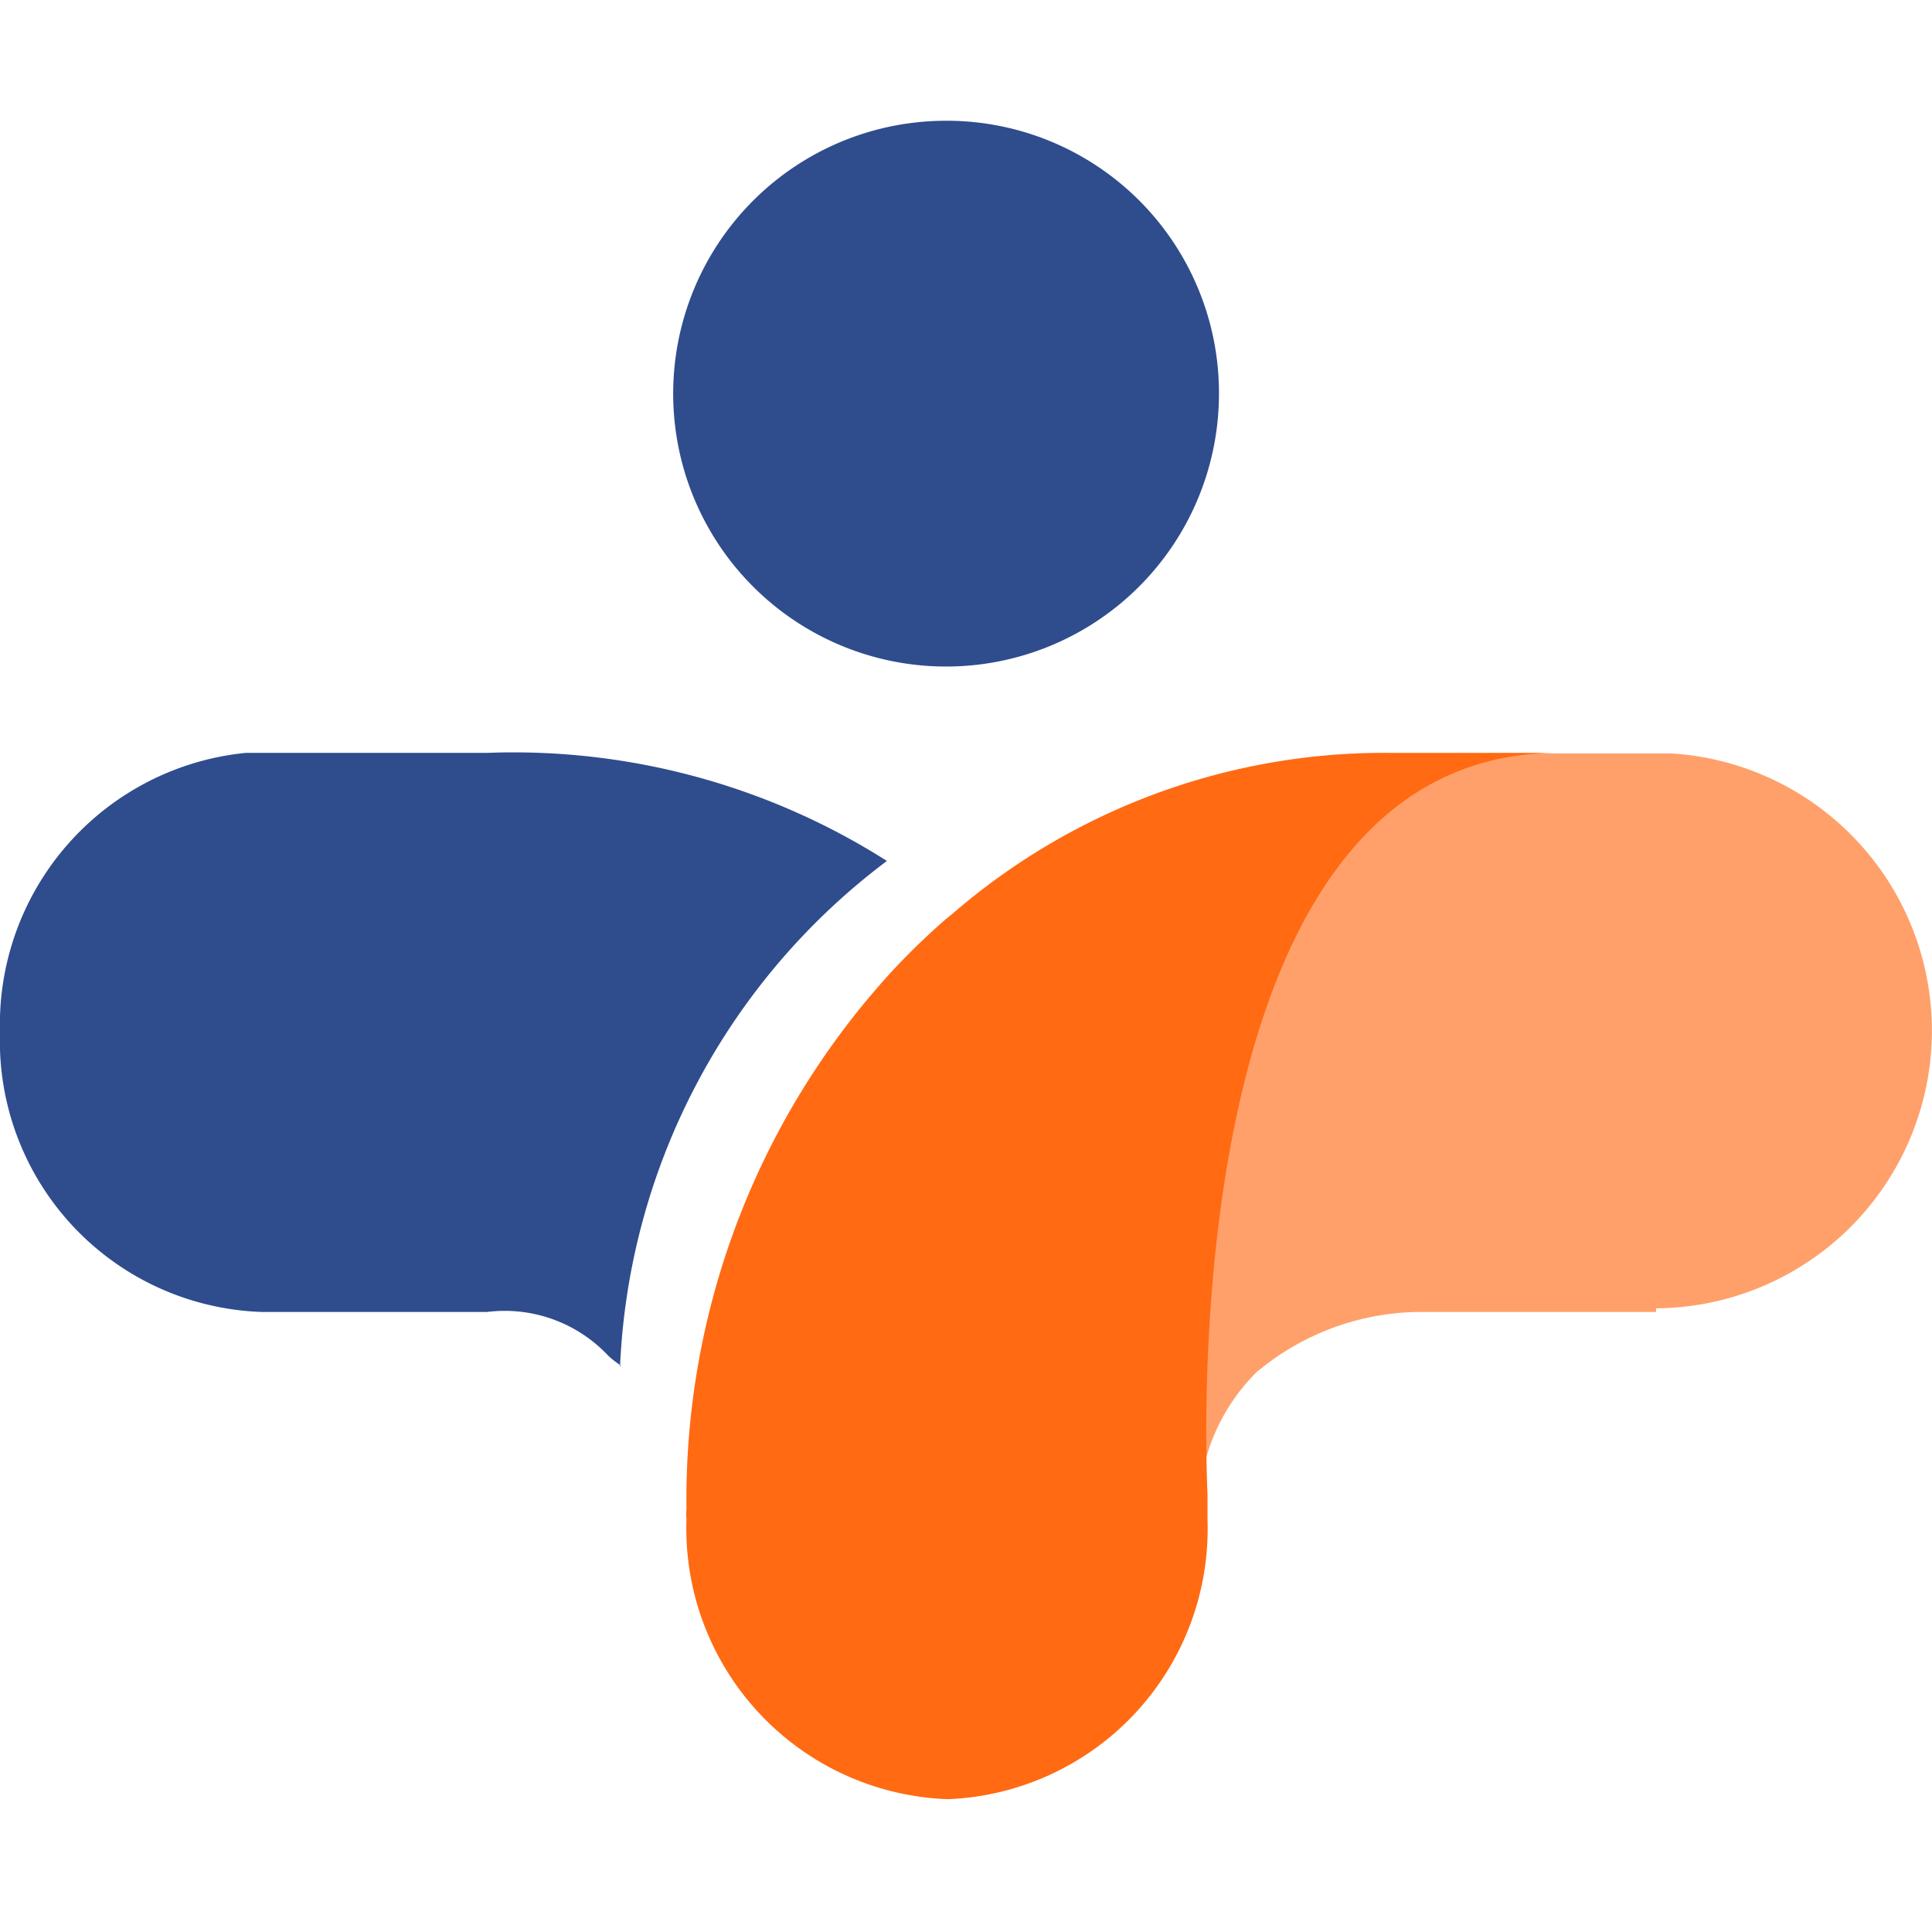
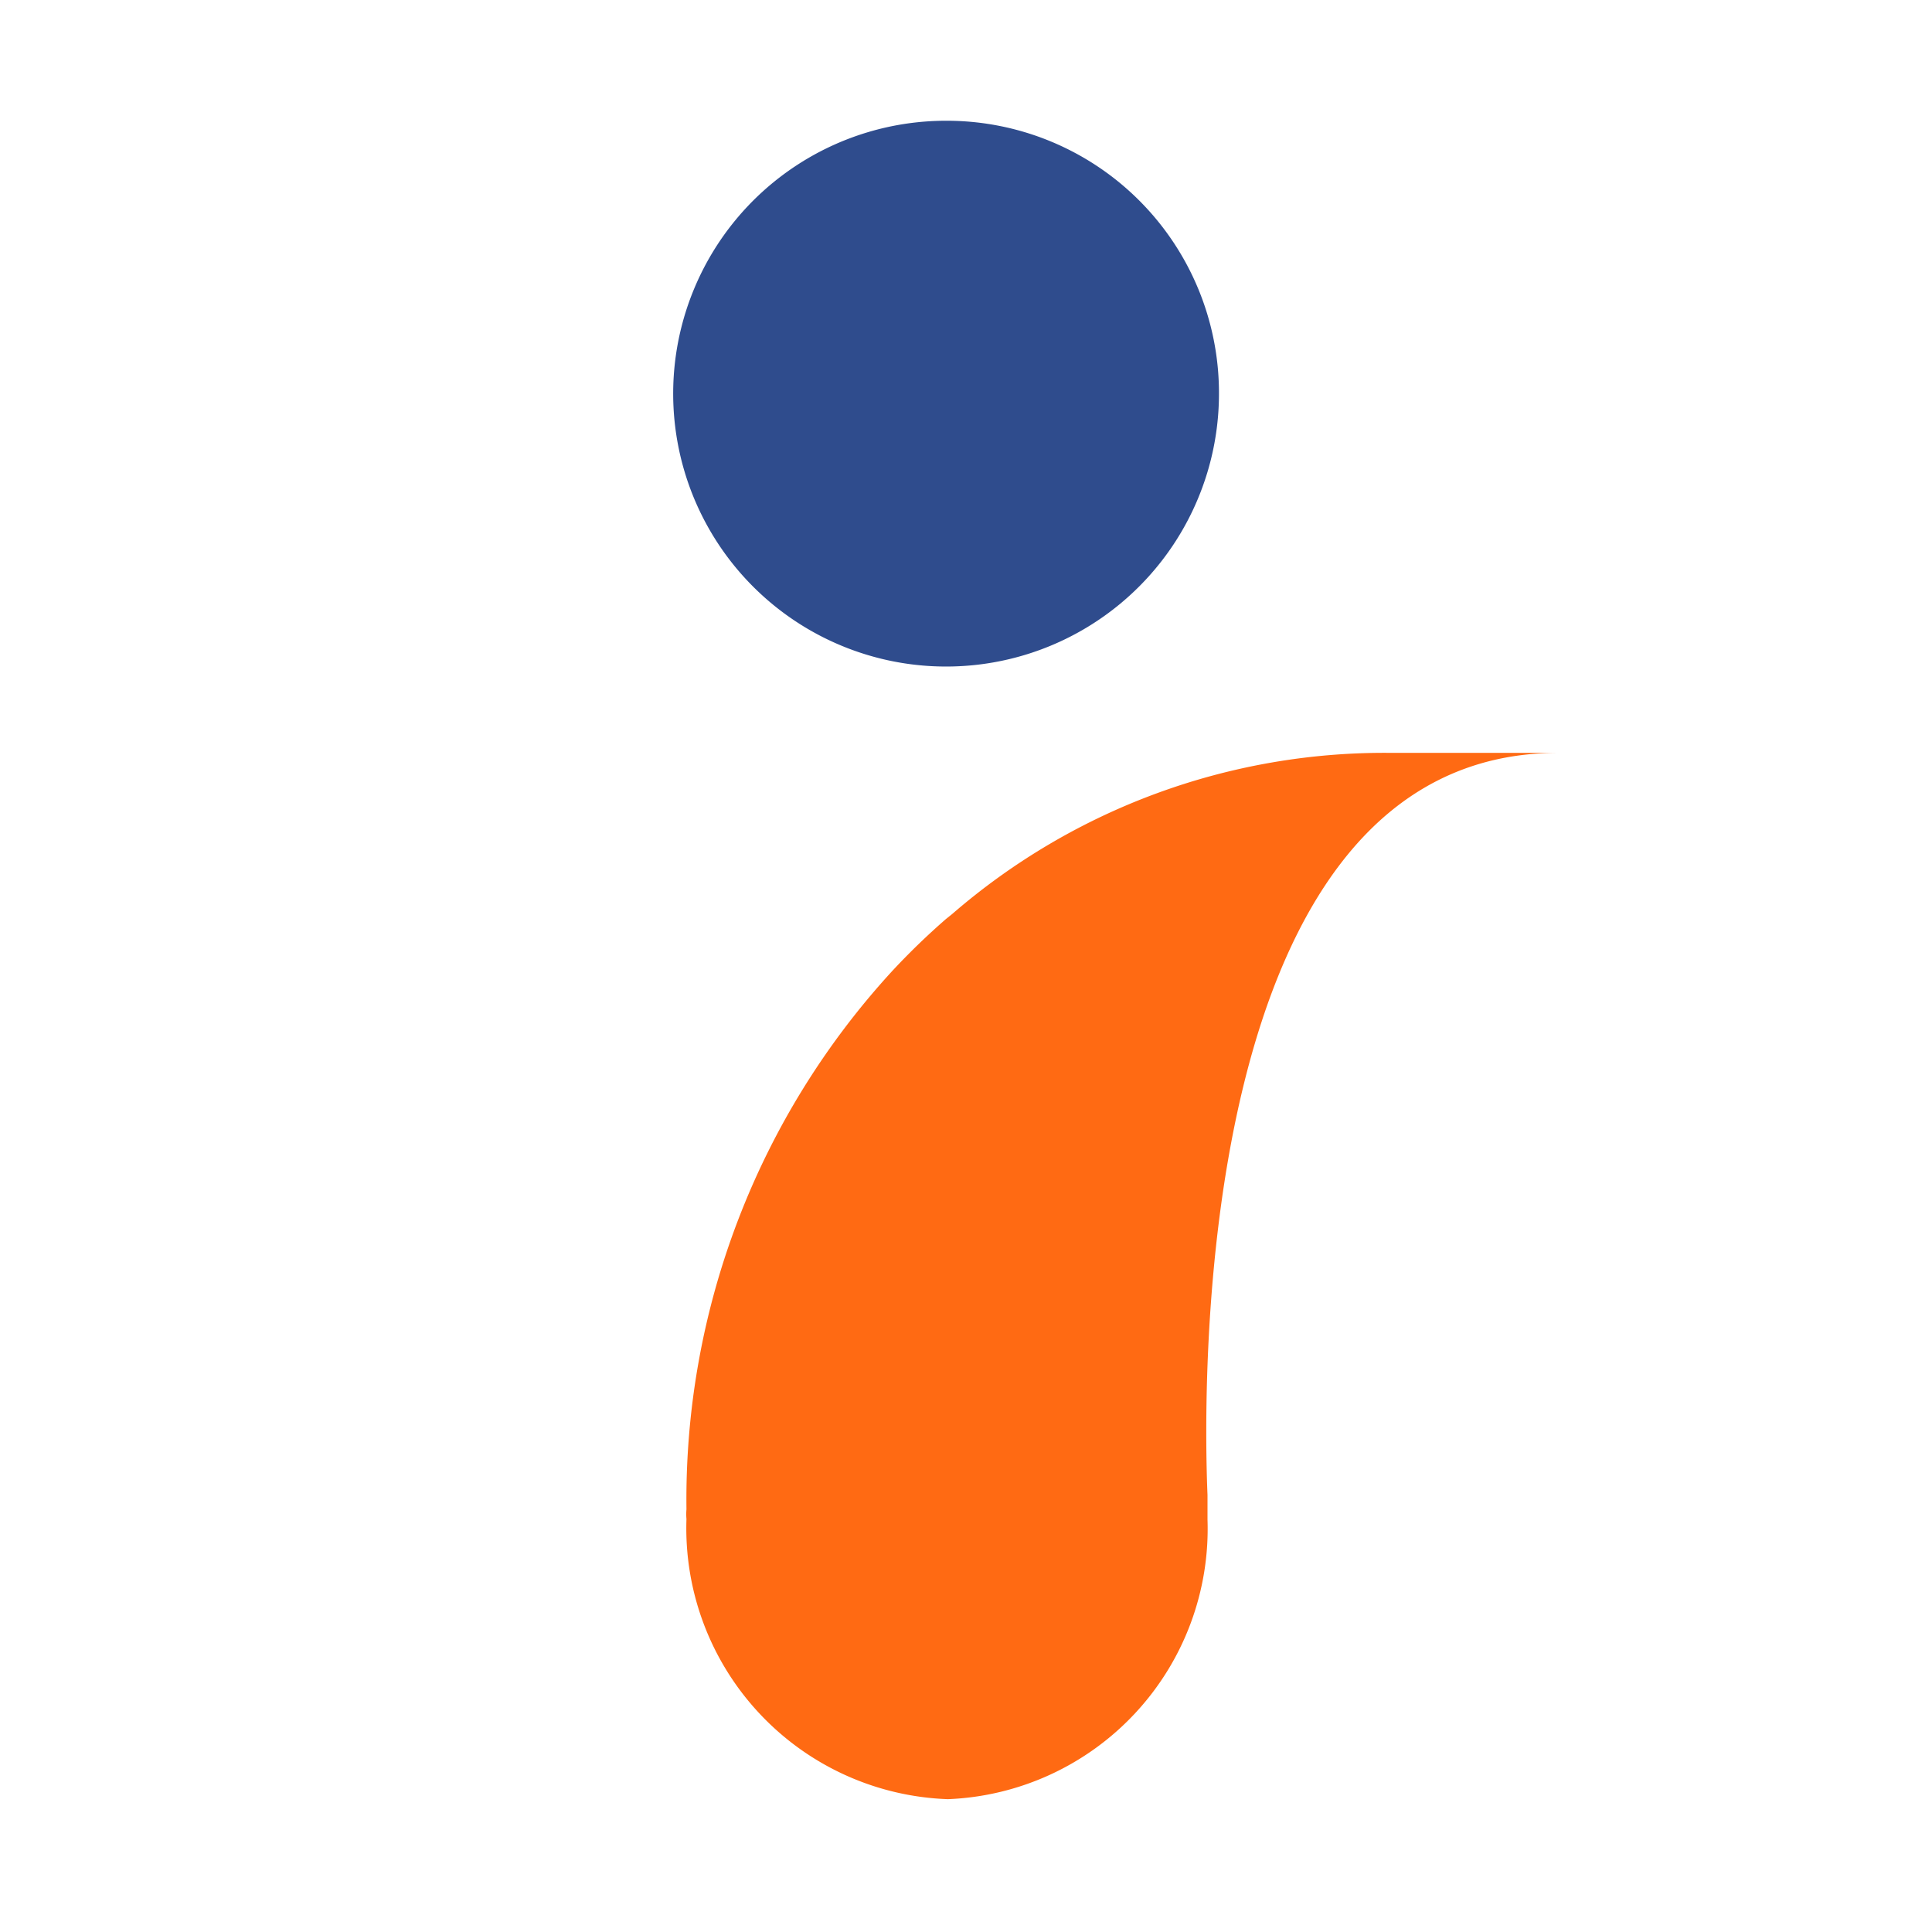
<svg xmlns="http://www.w3.org/2000/svg" id="Capa_1" data-name="Capa 1" viewBox="0 0 32 32">
  <defs>
    <style>.cls-1{fill:#ffa06a;}.cls-1,.cls-2,.cls-3{fill-rule:evenodd;}.cls-2{fill:#2f4c8d;}.cls-3{fill:#ff6a13;}</style>
  </defs>
-   <path class="cls-1" d="M27.43,21.67a4.6,4.6,0,0,0,.27-9.19H25.09c-6.44,0-5.3,10.58-5.22,12.25a3.24,3.24,0,0,1,.94-2,4.26,4.26,0,0,1,2.67-1h3.95" />
  <path class="cls-2" d="M20.19,6.51A4.52,4.52,0,1,1,15.68,2a4.51,4.51,0,0,1,4.51,4.51" />
-   <path class="cls-2" d="M10.27,22.63a11.07,11.07,0,0,1,4.42-8.37,11.53,11.53,0,0,0-6.62-1.79h-4A4.52,4.52,0,0,0,0,17.1a4.49,4.49,0,0,0,4.33,4.63H8.07a2.35,2.35,0,0,1,2,.72,1.31,1.31,0,0,0,.22.17" />
  <path class="cls-3" d="M20,25v0h0v-.15s0-.06,0-.09,0,0,0,0c-.07-1.68-.28-12.29,5.81-12.29l-2.76,0a10.93,10.93,0,0,0-7.28,2.67l-.1.08a11.77,11.77,0,0,0-.88.85h0A12.94,12.94,0,0,0,11.37,25h0a.86.86,0,0,0,0,.16A4.49,4.49,0,0,0,15.7,29.8,4.48,4.48,0,0,0,20,25.17V25Z" />
</svg>